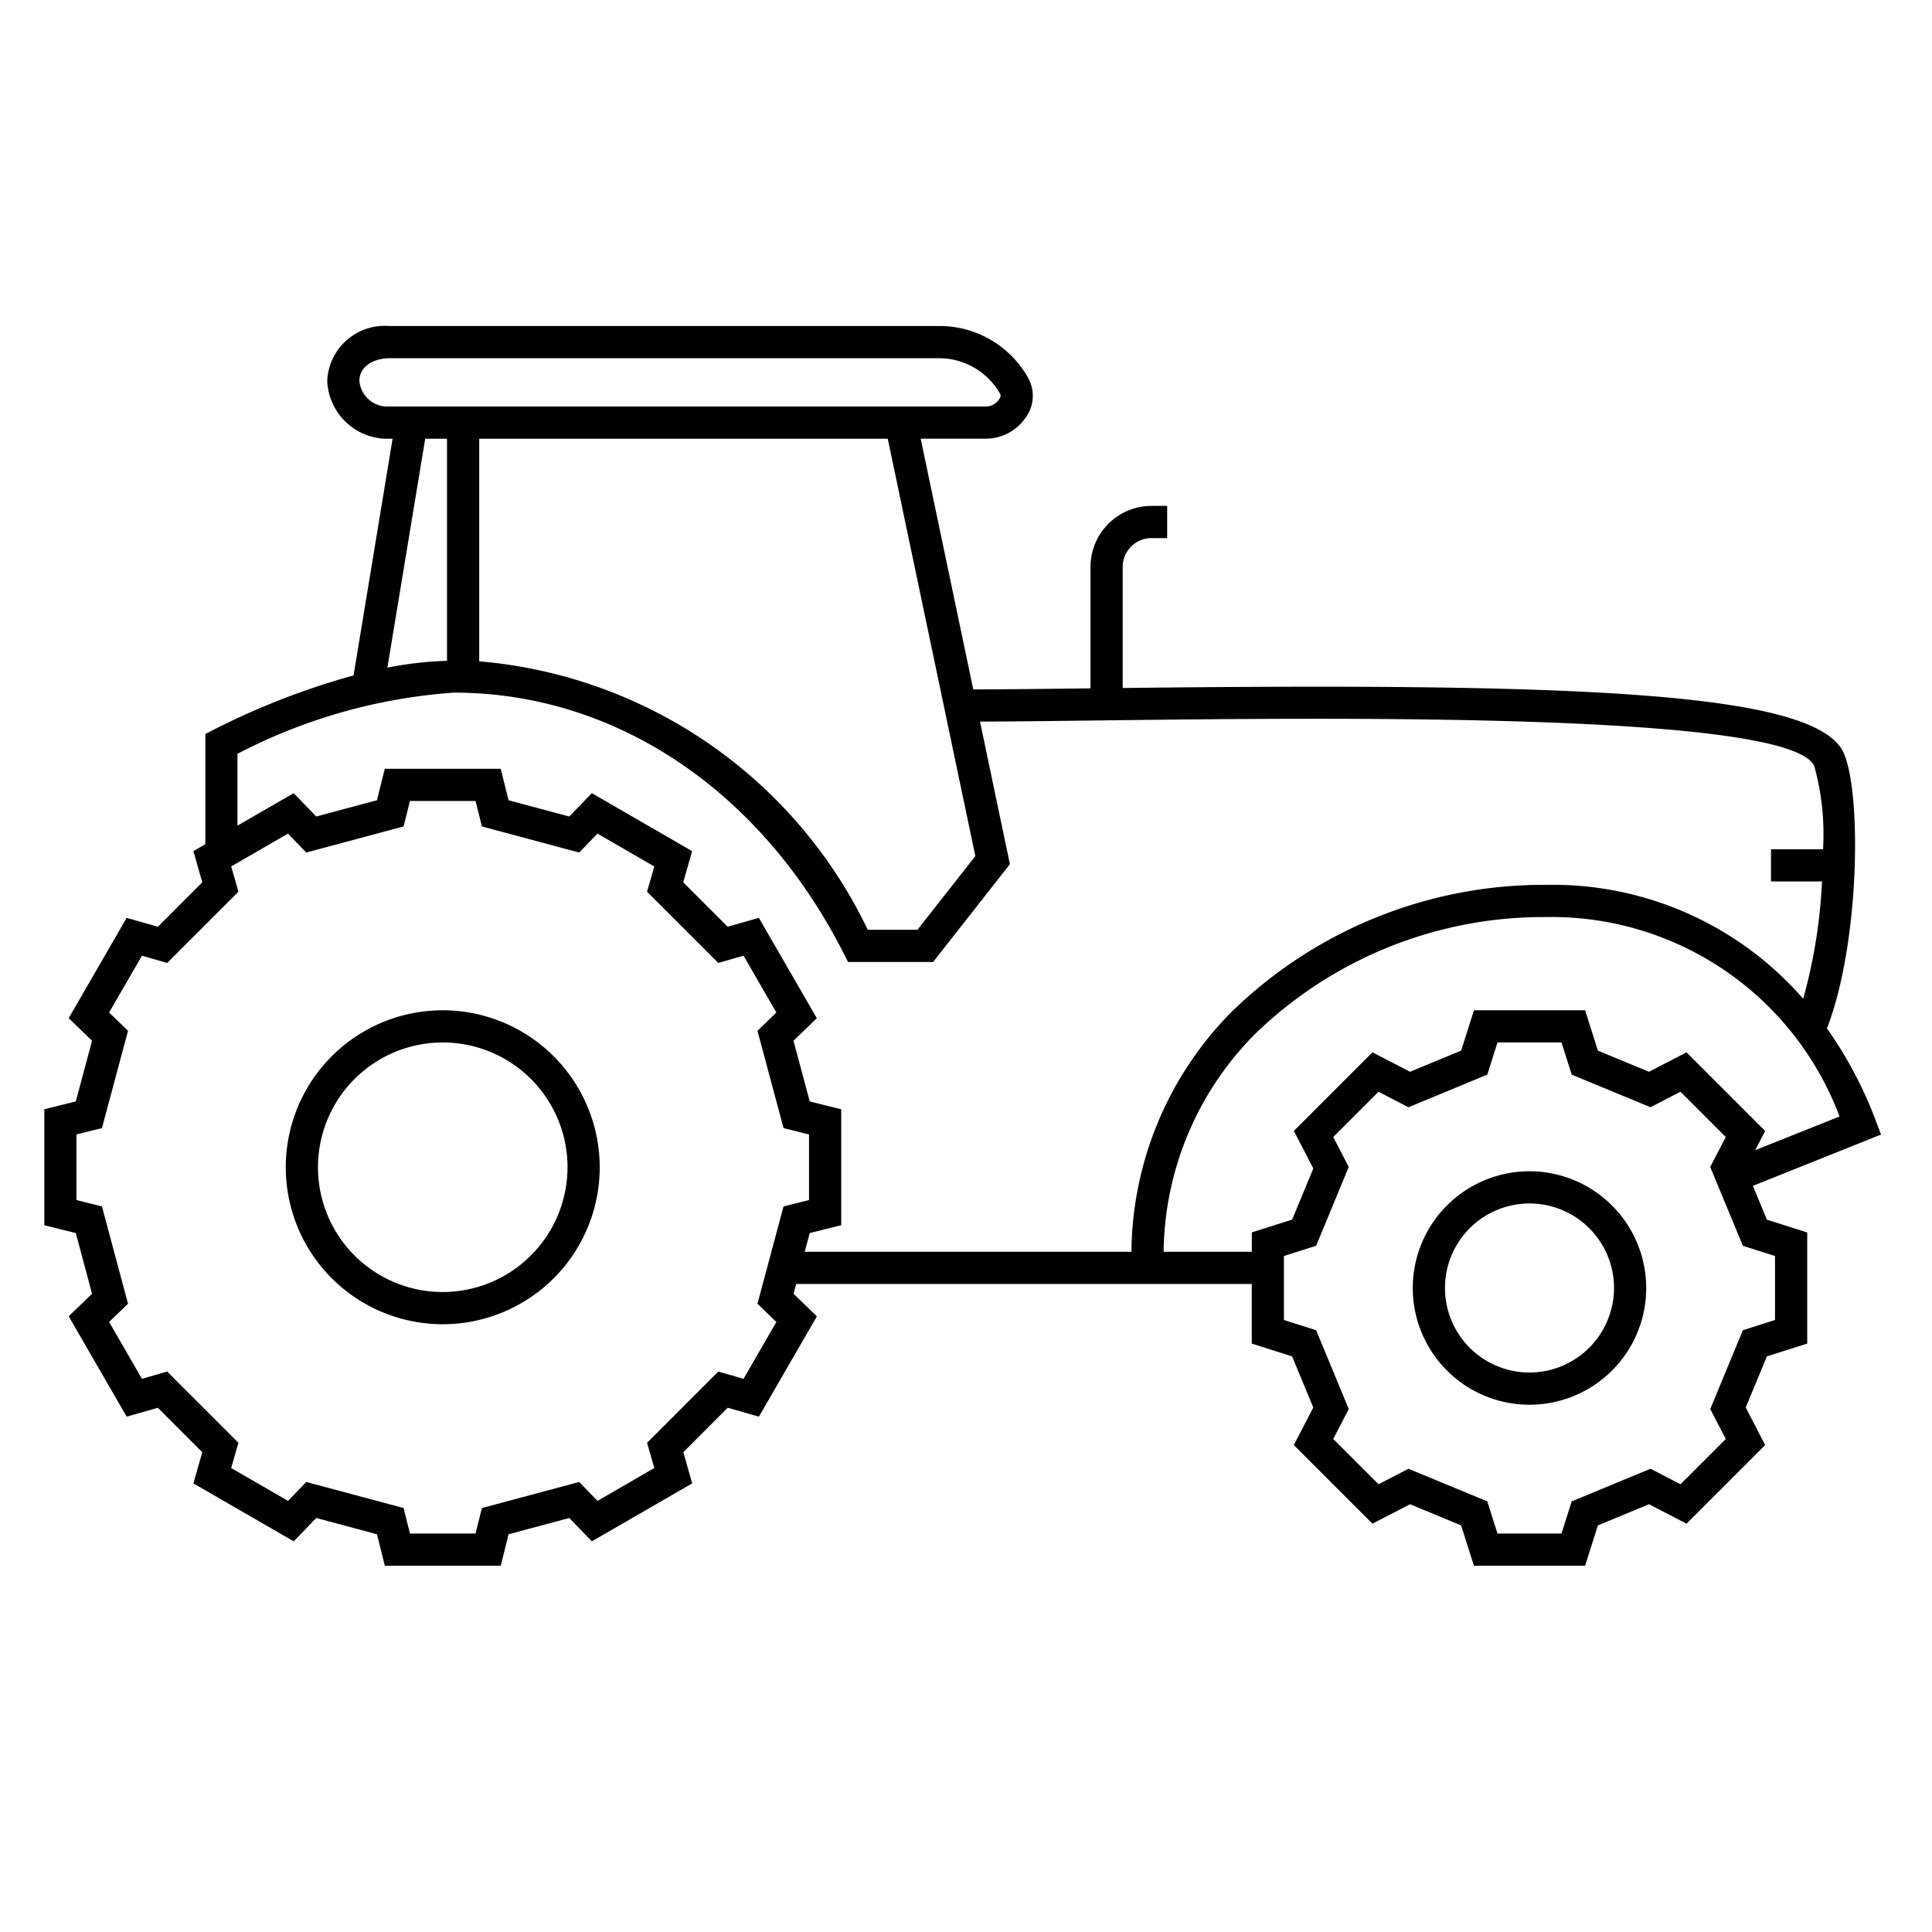
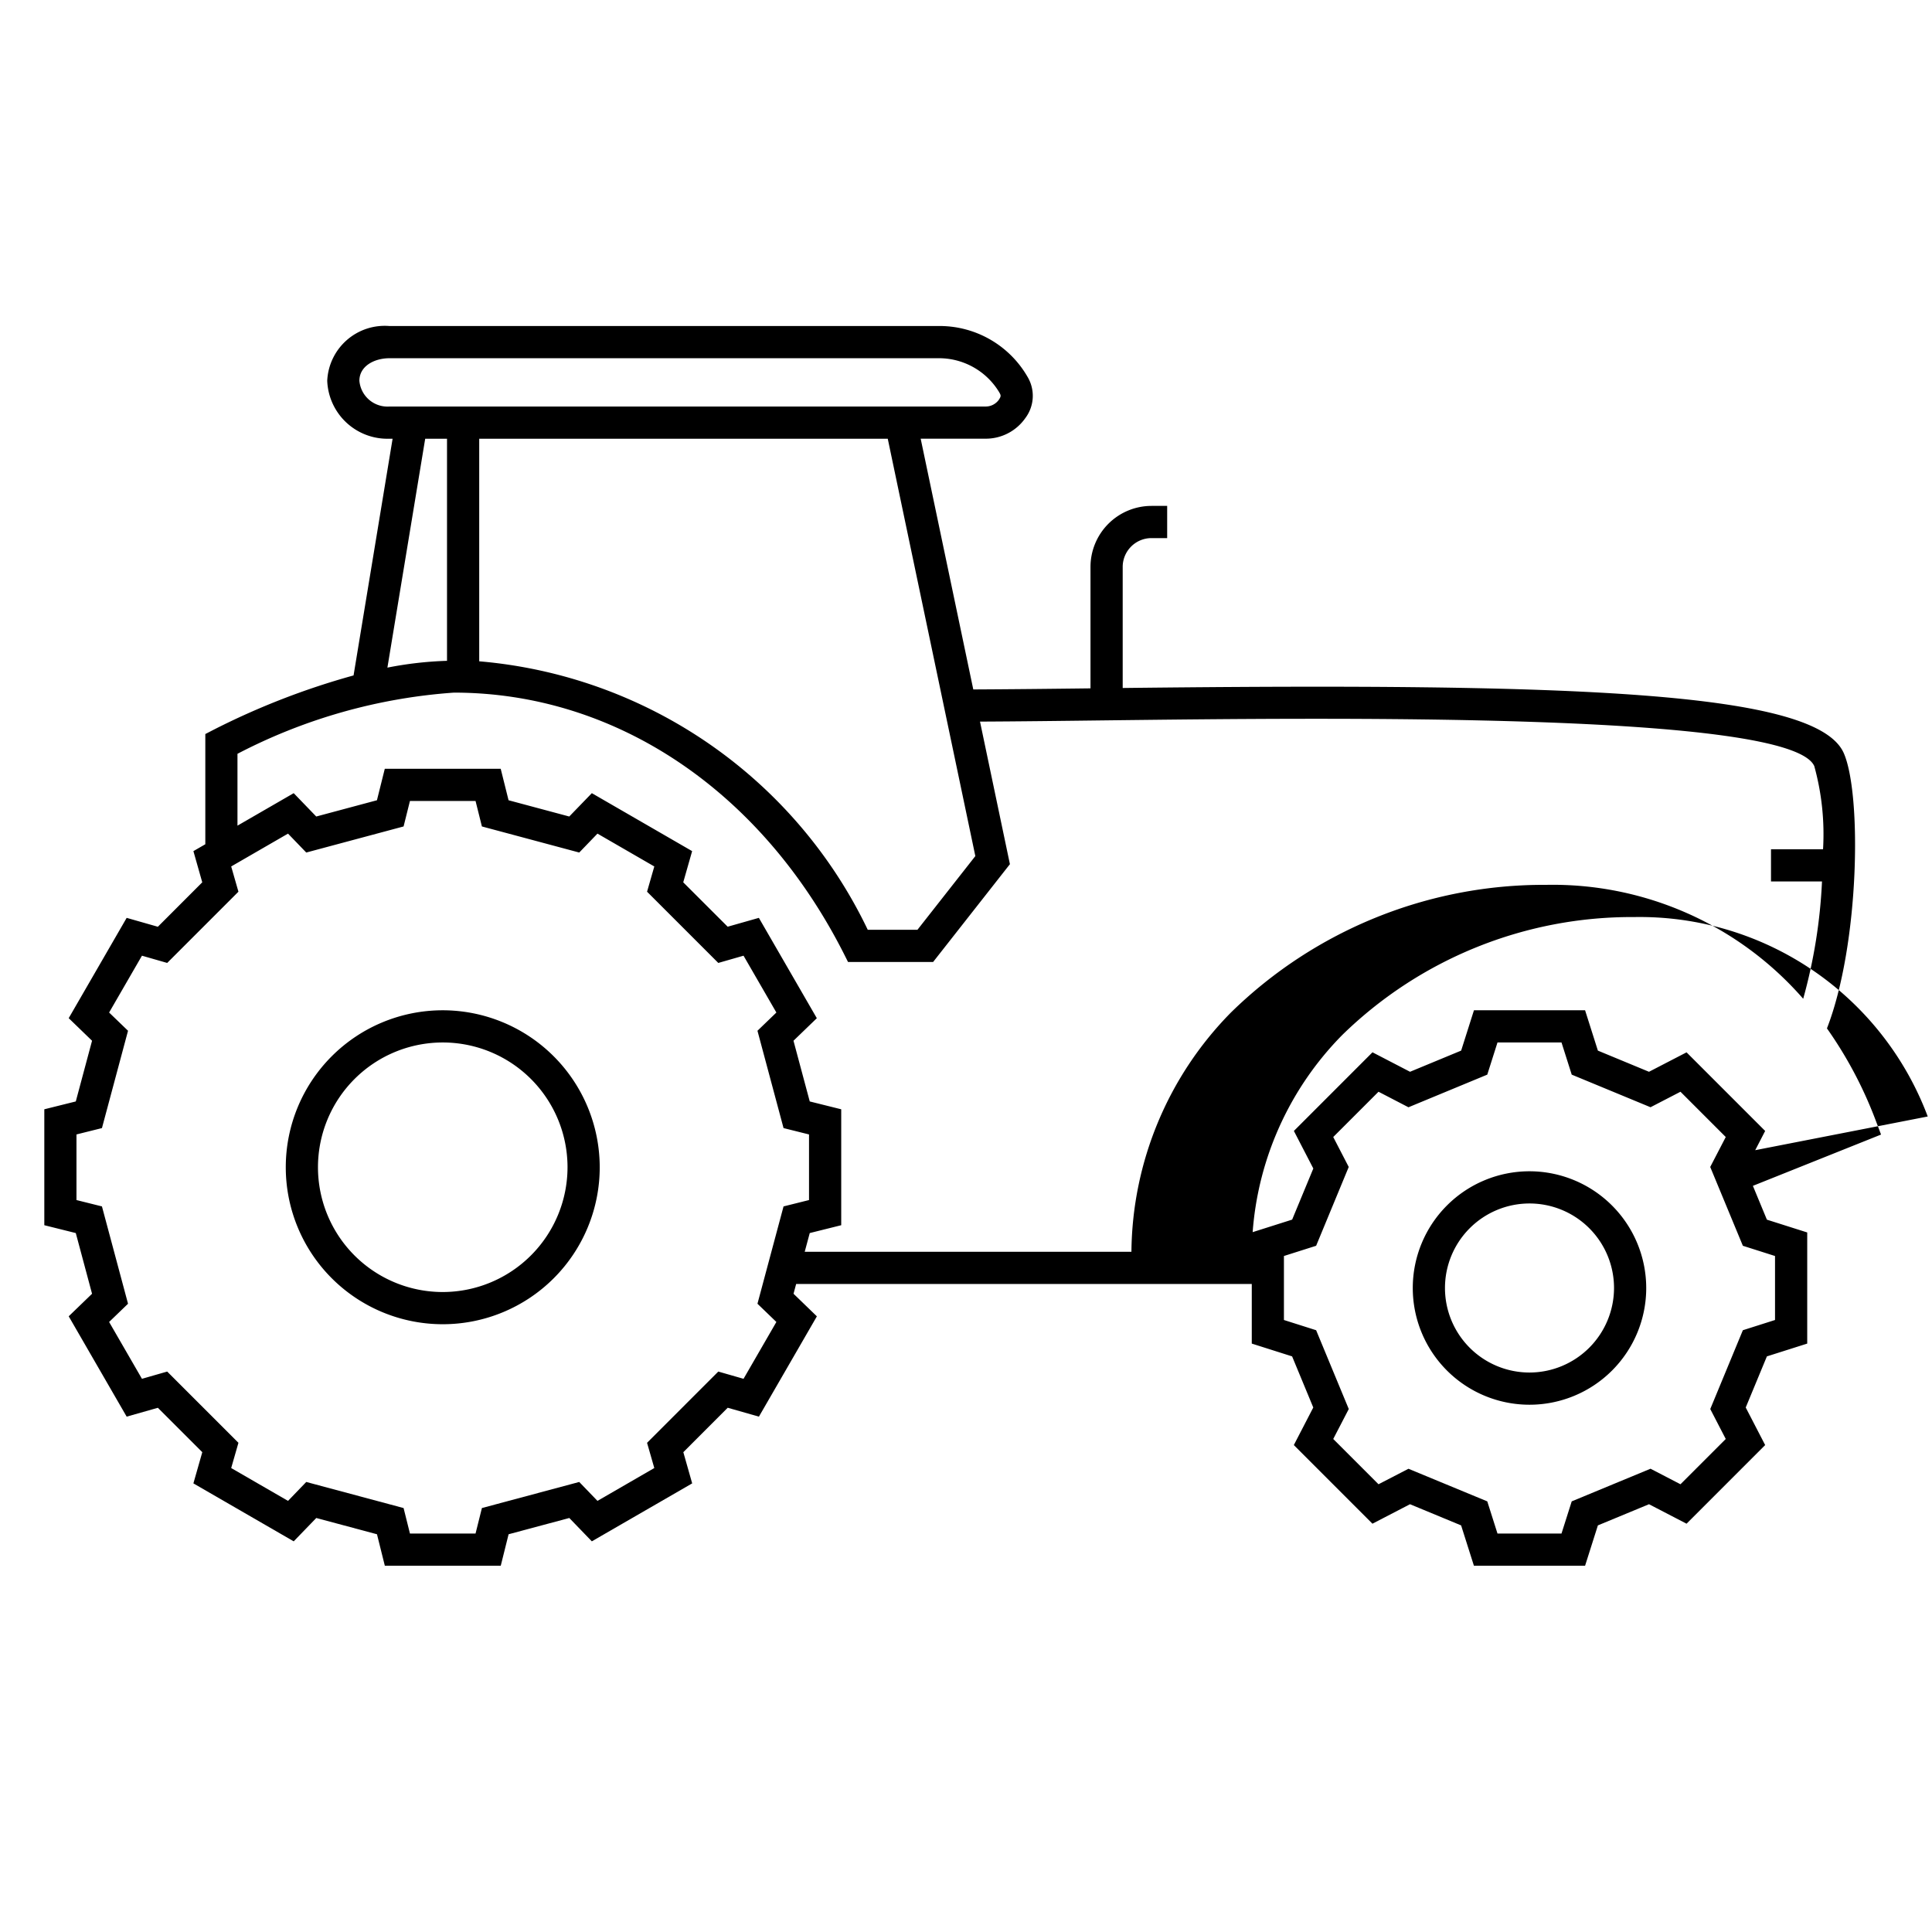
<svg xmlns="http://www.w3.org/2000/svg" id="icon-ui-svg" viewBox="0 0 48 48">
-   <path d="M11 25.1a3.9 3.9 0 1 0 3.9 3.9 3.904 3.904 0 0 0-3.9-3.9zm0 7a3.1 3.1 0 1 1 3.1-3.1 3.104 3.104 0 0 1-3.1 3.1zm27-3a2.9 2.9 0 1 0 2.9 2.9 2.903 2.903 0 0 0-2.9-2.9zm0 5a2.1 2.1 0 1 1 2.1-2.1 2.103 2.103 0 0 1-2.1 2.1zm8.595-6.28a10.186 10.186 0 0 0-1.205-2.27c.813-2.094.867-5.83.416-6.843-.679-1.522-6.574-1.745-17.913-1.614v-3.009a.716.716 0 0 1 .716-.715h.389v-.8h-.39a1.517 1.517 0 0 0-1.515 1.515v3.018c-1.063.013-2.047.023-2.912.027l-1.307-6.23h1.603a1.198 1.198 0 0 0 .996-.51.92.92 0 0 0 .054-1.03A2.522 2.522 0 0 0 23.296 8.1H9.676A1.43 1.43 0 0 0 8.13 9.46a1.498 1.498 0 0 0 1.547 1.44h.077l-.97 5.881a18.527 18.527 0 0 0-3.466 1.344l-.217.112v2.738l-.296.171.22.775-1.103 1.104-.775-.221-1.44 2.492.58.561-.404 1.508-.782.195v2.88l.782.195.404 1.508-.58.56 1.44 2.493.775-.22 1.104 1.103-.221.775 2.492 1.44.561-.58 1.508.404.195.782h2.88l.195-.782 1.508-.404.56.58 2.493-1.44-.22-.775 1.103-1.104.775.221 1.44-2.492-.58-.561.065-.243H31.1v1.481l1.002.318.526 1.27-.483.933 1.953 1.954.933-.484 1.27.526.318 1.002h2.762l.318-1.002 1.27-.526.933.484 1.953-1.954-.483-.933.526-1.27 1.002-.318V30.62l-1.002-.318-.348-.84 3.184-1.274zm-22.363-6.551L22.794 23.1h-1.235a11.81 11.81 0 0 0-9.653-6.67V10.9h10.15zM8.929 9.46c0-.368.376-.56.747-.56h13.62a1.747 1.747 0 0 1 1.53.847c.044.077.05.097-.014.191a.404.404 0 0 1-.335.162h-14.8a.701.701 0 0 1-.748-.64zm1.635 1.44h.542v5.518a8.969 8.969 0 0 0-1.481.169zm8.725 21.944l-.816 1.412-.627-.18-1.77 1.77.18.627-1.412.816-.453-.47-2.418.648-.158.633h-1.63l-.158-.633-2.418-.648-.453.47-1.412-.816.18-.627-1.77-1.77-.627.18-.816-1.412.47-.453-.648-2.418-.633-.158v-1.63l.633-.158.648-2.418-.47-.453.816-1.412.627.18 1.77-1.77-.18-.627 1.412-.816.453.47 2.418-.648.158-.633h1.63l.158.633 2.418.648.453-.47 1.412.816-.18.627 1.77 1.77.627-.18.816 1.412-.47.453.648 2.418.633.158v1.63l-.633.158-.648 2.418zm.829-2.209l.782-.195v-2.88l-.782-.195-.404-1.508.58-.56-1.44-2.493-.775.22-1.104-1.103.221-.775-2.492-1.44-.561.58-1.508-.404-.195-.782H9.56l-.195.782-1.508.404-.56-.58-1.397.807v-1.785a13.694 13.694 0 0 1 5.377-1.52c4.003 0 7.622 2.42 9.682 6.473l.11.219h2.114l1.908-2.43-.743-3.542c.935-.004 1.994-.017 3.141-.031 5.514-.066 16.988-.206 17.586 1.136a6.349 6.349 0 0 1 .218 2.067H44v.8h1.267a13.053 13.053 0 0 1-.467 2.914 8.253 8.253 0 0 0-6.386-2.83 11.104 11.104 0 0 0-7.831 3.171A8.576 8.576 0 0 0 28.11 31.1h-8.117zm23.982.57v1.59l-.799.254-.81 1.958.385.744-1.125 1.125-.744-.386-1.958.811-.254.8h-1.59l-.254-.8-1.958-.81-.744.385-1.125-1.125.386-.744-.811-1.958-.8-.254v-1.59l.8-.254.81-1.958-.385-.744 1.125-1.125.744.386 1.958-.811.254-.8h1.59l.254.8 1.958.81.744-.385 1.125 1.125-.386.744.811 1.958zm-.492-2.629l.247-.478-1.953-1.953-.933.483-1.27-.526-.318-1.002H36.62l-.318 1.002-1.27.526-.933-.484-1.953 1.954.483.933-.526 1.27-1.002.318v.481H28.91a7.792 7.792 0 0 1 2.247-5.386 10.289 10.289 0 0 1 7.258-2.93 7.643 7.643 0 0 1 7.288 4.955z" id="icon-ui-svg--base" />
+   <path d="M11 25.1a3.9 3.9 0 1 0 3.9 3.9 3.904 3.904 0 0 0-3.9-3.9zm0 7a3.1 3.1 0 1 1 3.1-3.1 3.104 3.104 0 0 1-3.1 3.1zm27-3a2.9 2.9 0 1 0 2.9 2.9 2.903 2.903 0 0 0-2.9-2.9zm0 5a2.1 2.1 0 1 1 2.1-2.1 2.103 2.103 0 0 1-2.1 2.1zm8.595-6.28a10.186 10.186 0 0 0-1.205-2.27c.813-2.094.867-5.83.416-6.843-.679-1.522-6.574-1.745-17.913-1.614v-3.009a.716.716 0 0 1 .716-.715h.389v-.8h-.39a1.517 1.517 0 0 0-1.515 1.515v3.018c-1.063.013-2.047.023-2.912.027l-1.307-6.23h1.603a1.198 1.198 0 0 0 .996-.51.92.92 0 0 0 .054-1.03A2.522 2.522 0 0 0 23.296 8.1H9.676A1.43 1.43 0 0 0 8.13 9.46a1.498 1.498 0 0 0 1.547 1.44h.077l-.97 5.881a18.527 18.527 0 0 0-3.466 1.344l-.217.112v2.738l-.296.171.22.775-1.103 1.104-.775-.221-1.44 2.492.58.561-.404 1.508-.782.195v2.88l.782.195.404 1.508-.58.56 1.44 2.493.775-.22 1.104 1.103-.221.775 2.492 1.44.561-.58 1.508.404.195.782h2.88l.195-.782 1.508-.404.56.58 2.493-1.44-.22-.775 1.103-1.104.775.221 1.44-2.492-.58-.561.065-.243H31.1v1.481l1.002.318.526 1.27-.483.933 1.953 1.954.933-.484 1.27.526.318 1.002h2.762l.318-1.002 1.27-.526.933.484 1.953-1.954-.483-.933.526-1.27 1.002-.318V30.62l-1.002-.318-.348-.84 3.184-1.274zm-22.363-6.551L22.794 23.1h-1.235a11.81 11.81 0 0 0-9.653-6.67V10.9h10.15zM8.929 9.46c0-.368.376-.56.747-.56h13.62a1.747 1.747 0 0 1 1.53.847c.044.077.05.097-.014.191a.404.404 0 0 1-.335.162h-14.8a.701.701 0 0 1-.748-.64zm1.635 1.44h.542v5.518a8.969 8.969 0 0 0-1.481.169zm8.725 21.944l-.816 1.412-.627-.18-1.77 1.77.18.627-1.412.816-.453-.47-2.418.648-.158.633h-1.63l-.158-.633-2.418-.648-.453.47-1.412-.816.18-.627-1.77-1.77-.627.18-.816-1.412.47-.453-.648-2.418-.633-.158v-1.63l.633-.158.648-2.418-.47-.453.816-1.412.627.18 1.77-1.77-.18-.627 1.412-.816.453.47 2.418-.648.158-.633h1.63l.158.633 2.418.648.453-.47 1.412.816-.18.627 1.77 1.77.627-.18.816 1.412-.47.453.648 2.418.633.158v1.63l-.633.158-.648 2.418zm.829-2.209l.782-.195v-2.88l-.782-.195-.404-1.508.58-.56-1.44-2.493-.775.22-1.104-1.103.221-.775-2.492-1.44-.561.58-1.508-.404-.195-.782H9.56l-.195.782-1.508.404-.56-.58-1.397.807v-1.785a13.694 13.694 0 0 1 5.377-1.52c4.003 0 7.622 2.42 9.682 6.473l.11.219h2.114l1.908-2.43-.743-3.542c.935-.004 1.994-.017 3.141-.031 5.514-.066 16.988-.206 17.586 1.136a6.349 6.349 0 0 1 .218 2.067H44v.8h1.267a13.053 13.053 0 0 1-.467 2.914 8.253 8.253 0 0 0-6.386-2.83 11.104 11.104 0 0 0-7.831 3.171A8.576 8.576 0 0 0 28.11 31.1h-8.117zm23.982.57v1.59l-.799.254-.81 1.958.385.744-1.125 1.125-.744-.386-1.958.811-.254.8h-1.59l-.254-.8-1.958-.81-.744.385-1.125-1.125.386-.744-.811-1.958-.8-.254v-1.59l.8-.254.81-1.958-.385-.744 1.125-1.125.744.386 1.958-.811.254-.8h1.59l.254.8 1.958.81.744-.385 1.125 1.125-.386.744.811 1.958zm-.492-2.629l.247-.478-1.953-1.953-.933.483-1.27-.526-.318-1.002H36.62l-.318 1.002-1.27.526-.933-.484-1.953 1.954.483.933-.526 1.27-1.002.318v.481a7.792 7.792 0 0 1 2.247-5.386 10.289 10.289 0 0 1 7.258-2.93 7.643 7.643 0 0 1 7.288 4.955z" id="icon-ui-svg--base" />
</svg>